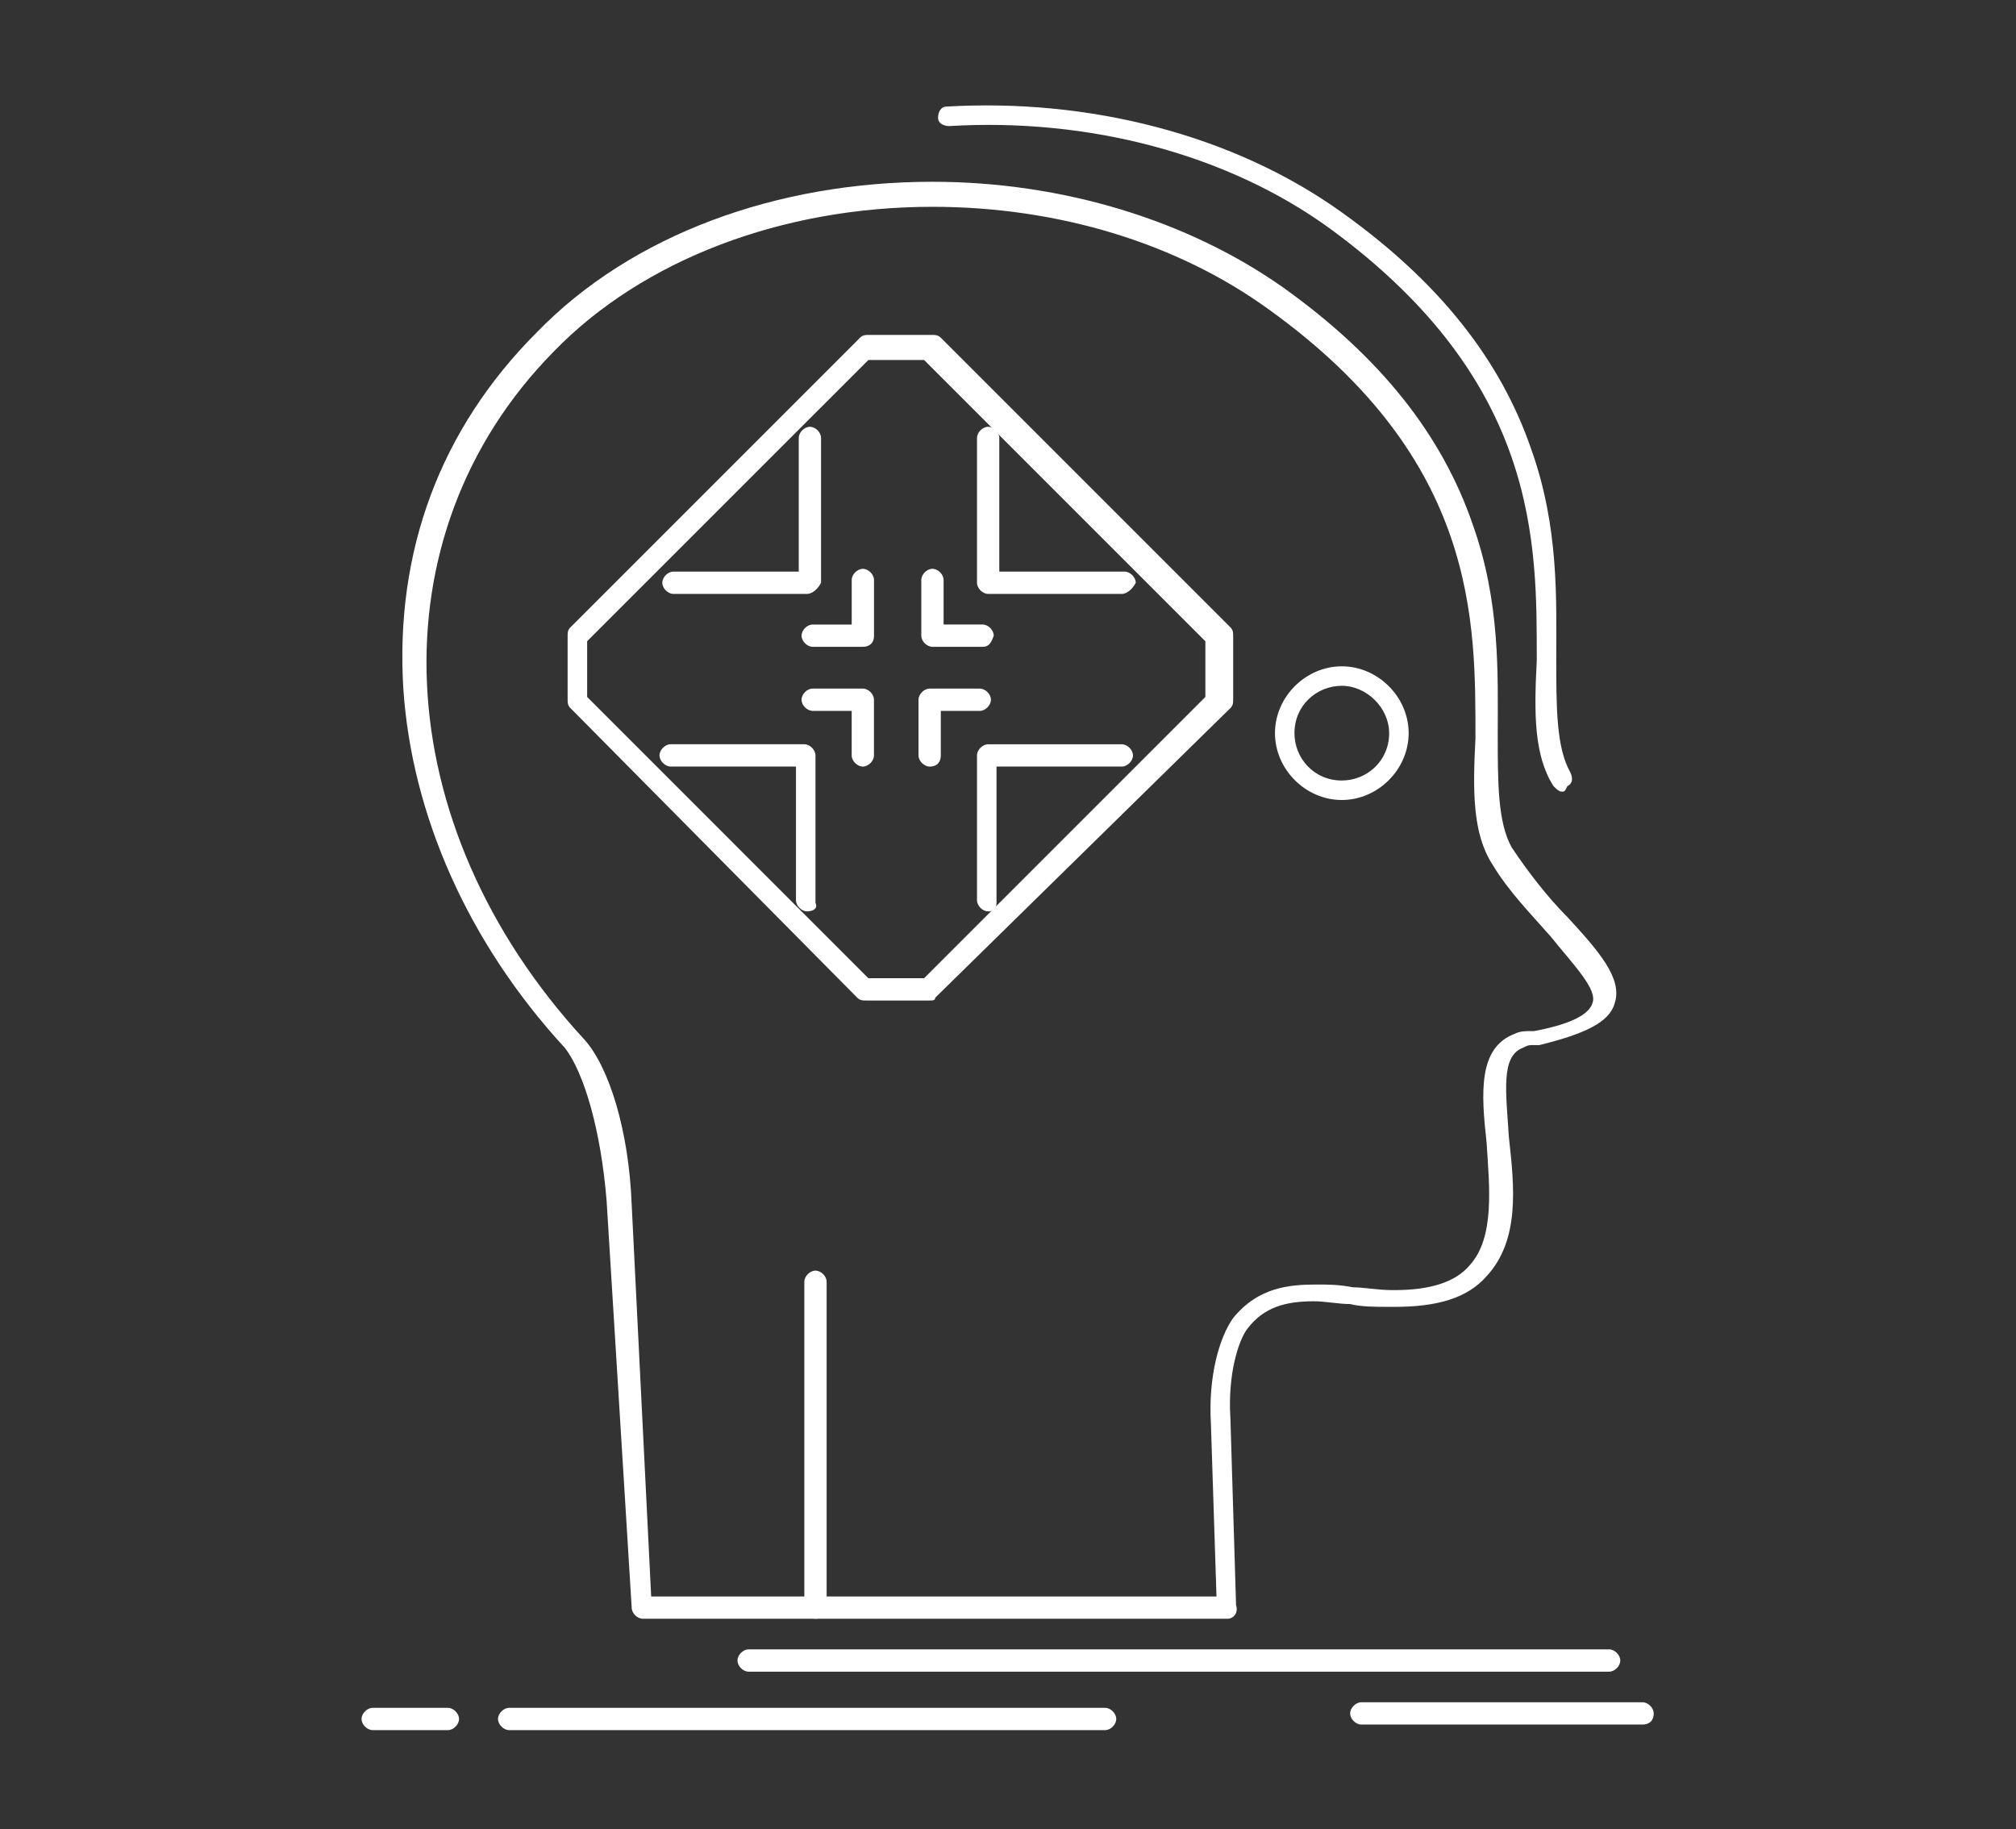
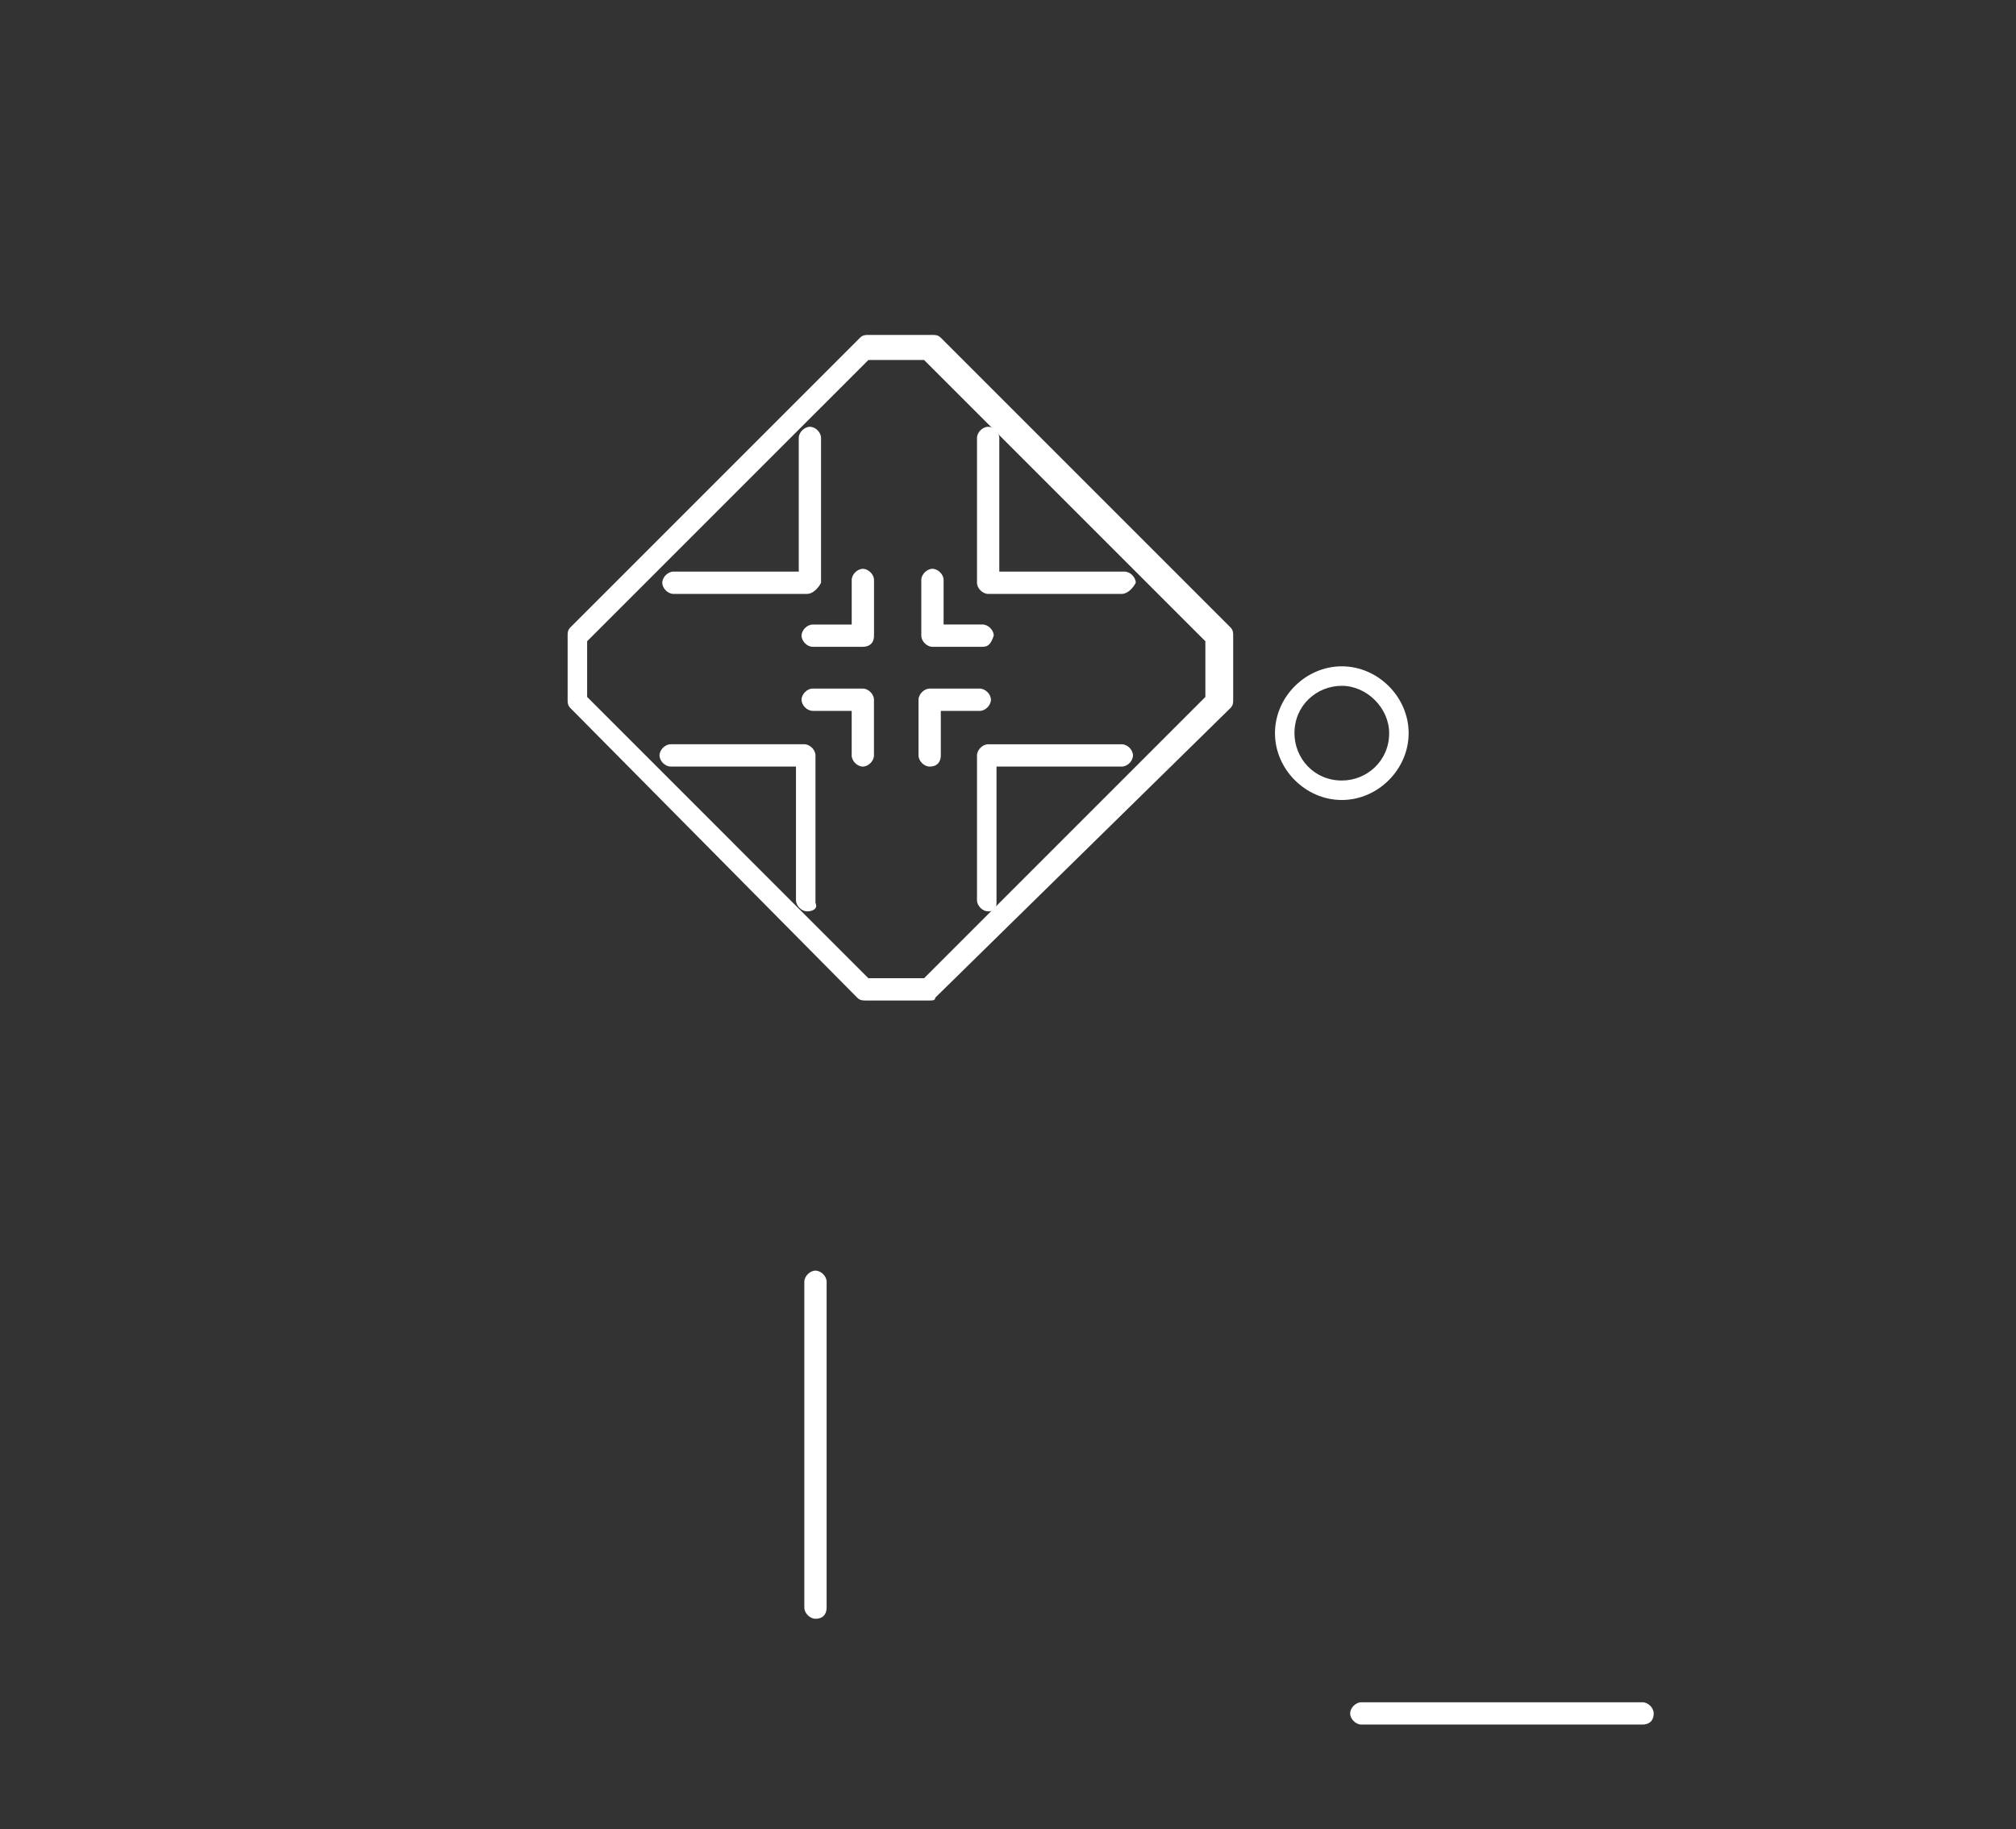
<svg xmlns="http://www.w3.org/2000/svg" version="1.1" id="Layer_1" x="0px" y="0px" viewBox="0 0 85.349 77.431" style="enable-background:new 0 0 85.349 77.431;" xml:space="preserve">
  <rect x="0" y="0" width="85.349" height="77.431" fill="#333333" stroke="none" />
  <g>
    <g id="_x35_17_x2C__Advanced_x2C__cyber_x2C__future_x2C__human_x2C__mind_00000156549638341213352720000012004676916115851673_">
      <g>
        <g>
          <g>
            <g>
              <path style="fill:#FFFFFF;" d="M56.806,33.867c-1.533,0-2.829-1.297-2.829-2.83s1.297-2.829,2.829-2.829        c1.533,0,2.83,1.297,2.83,2.829C59.636,32.57,58.339,33.867,56.806,33.867z M56.806,29.033c-1.061,0-2.004,0.825-2.004,2.004        c0,1.061,0.825,2.005,2.004,2.005c1.061,0,2.005-0.826,2.005-2.005C58.811,29.976,57.868,29.033,56.806,29.033z" />
            </g>
            <g>
              <path style="fill:#FFFFFF;" d="M34.524,68.528c-0.236,0-0.472-0.236-0.472-0.472V54.263c0-0.236,0.236-0.472,0.472-0.472        s0.472,0.236,0.472,0.472v13.793C34.996,68.292,34.878,68.528,34.524,68.528z" />
            </g>
            <g>
-               <path style="fill:#FFFFFF;" d="M51.972,68.528L51.972,68.528H27.215c-0.236,0-0.472-0.236-0.472-0.472l-1.061-17.212        c-0.236-2.947-0.943-5.423-1.769-6.484c-4.126-4.48-6.484-9.903-6.838-15.208c-0.353-5.777,1.533-10.964,5.659-15.091        c4.009-4.126,10.139-6.366,16.741-6.366c5.541,0,10.847,1.65,14.855,4.48c4.126,2.947,6.72,6.249,8.017,10.021        c1.179,3.301,1.061,6.366,1.061,8.842c0,2.122,0,3.773,0.59,4.834c0.707,1.061,1.532,2.122,2.357,2.947        c1.297,1.415,2.358,2.594,2.004,3.655c-0.235,0.826-1.297,1.297-3.183,1.768c-0.118,0-0.118,0-0.235,0        c-0.236,0-0.236,0-0.472,0.118c-0.943,0.353-0.707,1.886-0.59,3.772c0.236,2.122,0.472,4.362-0.943,5.895        c-0.825,0.943-2.122,1.297-3.891,1.297c0,0-0.118,0-0.235,0c-0.59,0-1.179,0-1.651-0.118c-0.472,0-1.061-0.118-1.533-0.118        c-1.179,0-2.122,0.236-2.829,1.179c-0.354,0.472-0.826,1.886-0.707,3.772l0.236,7.781c0,0,0,0,0,0.118        C52.444,68.292,52.208,68.528,51.972,68.528z M27.568,67.584h23.933l-0.236-7.31c-0.118-2.004,0.354-3.655,0.943-4.48        c1.061-1.297,2.358-1.415,3.537-1.415c0.472,0,0.943,0,1.532,0.118c0.472,0,1.061,0.118,1.651,0.118h0.118l0,0        c1.533,0,2.594-0.353,3.183-1.061c1.061-1.179,0.826-3.301,0.707-5.188c-0.236-2.122-0.353-4.008,1.179-4.597        c0.236-0.118,0.472-0.118,0.589-0.118c0.118,0,0.118,0,0.236,0c1.886-0.353,2.357-0.825,2.476-1.179        c0.236-0.589-0.826-1.65-1.769-2.829c-0.825-0.943-1.768-1.886-2.476-3.066c-0.825-1.297-0.825-3.065-0.707-5.305        c0-4.951,0.118-11.789-8.724-18.155c-3.891-2.83-8.96-4.362-14.266-4.362c-6.366,0-12.261,2.24-16.034,6.13        c-7.663,7.781-7.073,20.042,1.297,29.12c1.061,1.178,1.886,3.89,2.004,6.955L27.568,67.584z" />
-             </g>
+               </g>
            <g>
-               <path style="fill:#FFFFFF;" d="M68.124,70.768h-36.43c-0.236,0-0.472-0.236-0.472-0.472s0.236-0.472,0.472-0.472h36.43        c0.235,0,0.472,0.236,0.472,0.472S68.36,70.768,68.124,70.768z" />
-             </g>
+               </g>
            <g>
-               <path style="fill:#FFFFFF;" d="M46.785,73.243H21.556c-0.236,0-0.472-0.236-0.472-0.472c0-0.235,0.236-0.472,0.472-0.472        h25.229c0.236,0,0.472,0.236,0.472,0.472C47.257,73.007,47.021,73.243,46.785,73.243z" />
-             </g>
+               </g>
            <g>
-               <path style="fill:#FFFFFF;" d="M18.962,73.243h-3.183c-0.236,0-0.472-0.236-0.472-0.472c0-0.235,0.236-0.472,0.472-0.472        h3.183c0.236,0,0.472,0.236,0.472,0.472C19.434,73.007,19.198,73.243,18.962,73.243z" />
-             </g>
+               </g>
            <g>
              <path style="fill:#FFFFFF;" d="M69.539,73.007H57.632c-0.236,0-0.472-0.236-0.472-0.471c0-0.236,0.236-0.472,0.472-0.472        h11.907c0.236,0,0.472,0.235,0.472,0.472C70.01,72.89,69.775,73.007,69.539,73.007z" />
            </g>
            <g>
-               <path style="fill:#FFFFFF;" d="M66.12,33.513c-0.118,0-0.236-0.118-0.353-0.235c-0.825-1.297-0.825-3.066-0.707-5.305        c0-4.951,0.118-11.789-8.724-18.274c-4.362-3.183-10.257-4.716-16.151-4.362c-0.236,0-0.472-0.118-0.472-0.353        c0-0.236,0.118-0.472,0.354-0.472c6.012-0.354,12.143,1.178,16.741,4.48c4.126,2.947,6.72,6.249,8.017,10.021        c1.179,3.301,1.061,6.366,1.061,8.842c0,2.122,0,3.773,0.59,4.834c0.118,0.236,0.118,0.472-0.118,0.59        C66.238,33.513,66.238,33.513,66.12,33.513z" />
-             </g>
+               </g>
            <g>
              <path style="fill:#FFFFFF;" d="M41.834,38.582c-0.236,0-0.472-0.236-0.472-0.472v-6.13c0-0.236,0.236-0.472,0.472-0.472h5.659        c0.236,0,0.472,0.236,0.472,0.472s-0.236,0.472-0.472,0.472h-5.305v5.777C42.187,38.465,42.07,38.582,41.834,38.582z         M34.17,38.582c-0.236,0-0.472-0.236-0.472-0.472v-5.659h-5.305c-0.236,0-0.472-0.236-0.472-0.472s0.236-0.472,0.472-0.472        h5.659c0.236,0,0.472,0.236,0.472,0.472v6.249C34.642,38.465,34.406,38.582,34.17,38.582z M47.493,25.142h-5.659        c-0.236,0-0.472-0.236-0.472-0.472v-6.13c0-0.236,0.236-0.472,0.472-0.472s0.472,0.236,0.472,0.472v5.659h5.305        c0.235,0,0.472,0.236,0.472,0.472C47.964,24.907,47.729,25.142,47.493,25.142z M34.17,25.142h-5.659        c-0.236,0-0.472-0.236-0.472-0.472s0.236-0.472,0.472-0.472h5.305V18.54c0-0.236,0.236-0.472,0.472-0.472        s0.472,0.236,0.472,0.472v6.13C34.642,24.907,34.406,25.142,34.17,25.142z" />
            </g>
            <g>
              <path style="fill:#FFFFFF;" d="M39.358,32.452c-0.236,0-0.472-0.236-0.472-0.472v-2.357c0-0.236,0.236-0.472,0.472-0.472        h2.122c0.236,0,0.472,0.236,0.472,0.472c0,0.235-0.236,0.472-0.472,0.472h-1.65v1.886        C39.83,32.216,39.712,32.452,39.358,32.452z M36.529,32.452c-0.236,0-0.472-0.236-0.472-0.472v-1.886h-1.651        c-0.236,0-0.472-0.236-0.472-0.472s0.236-0.472,0.472-0.472h2.122c0.236,0,0.472,0.236,0.472,0.472v2.357        C37,32.216,36.764,32.452,36.529,32.452z M41.598,27.382h-2.122c-0.236,0-0.472-0.236-0.472-0.472v-2.358        c0-0.236,0.236-0.472,0.472-0.472s0.472,0.236,0.472,0.472v1.886h1.651c0.236,0,0.472,0.235,0.472,0.471        C41.952,27.265,41.834,27.382,41.598,27.382z M36.529,27.382h-2.122c-0.236,0-0.472-0.236-0.472-0.472        s0.236-0.471,0.472-0.471h1.651v-1.886c0-0.236,0.236-0.472,0.472-0.472s0.472,0.236,0.472,0.472v2.358        C37,27.265,36.764,27.382,36.529,27.382z" />
            </g>
            <g>
              <path style="fill:#FFFFFF;" d="M39.358,42.355h-2.712c-0.118,0-0.235,0-0.353-0.118L24.149,29.976        c-0.118-0.118-0.118-0.236-0.118-0.353v-2.712c0-0.118,0-0.236,0.118-0.353L36.41,14.297c0.118-0.118,0.235-0.118,0.353-0.118        h2.712c0.118,0,0.236,0,0.354,0.118L52.09,26.558c0.118,0.118,0.118,0.236,0.118,0.353v2.712c0,0.118,0,0.235-0.118,0.353        L39.594,42.237C39.594,42.355,39.476,42.355,39.358,42.355z M36.764,41.412h2.358L51.03,29.505v-2.358L39.122,15.24h-2.358        L24.857,27.146v2.358L36.764,41.412z" />
            </g>
          </g>
        </g>
      </g>
    </g>
    <g id="Layer_1_00000014628796707584465500000005675785108915479448_">
	</g>
  </g>
</svg>